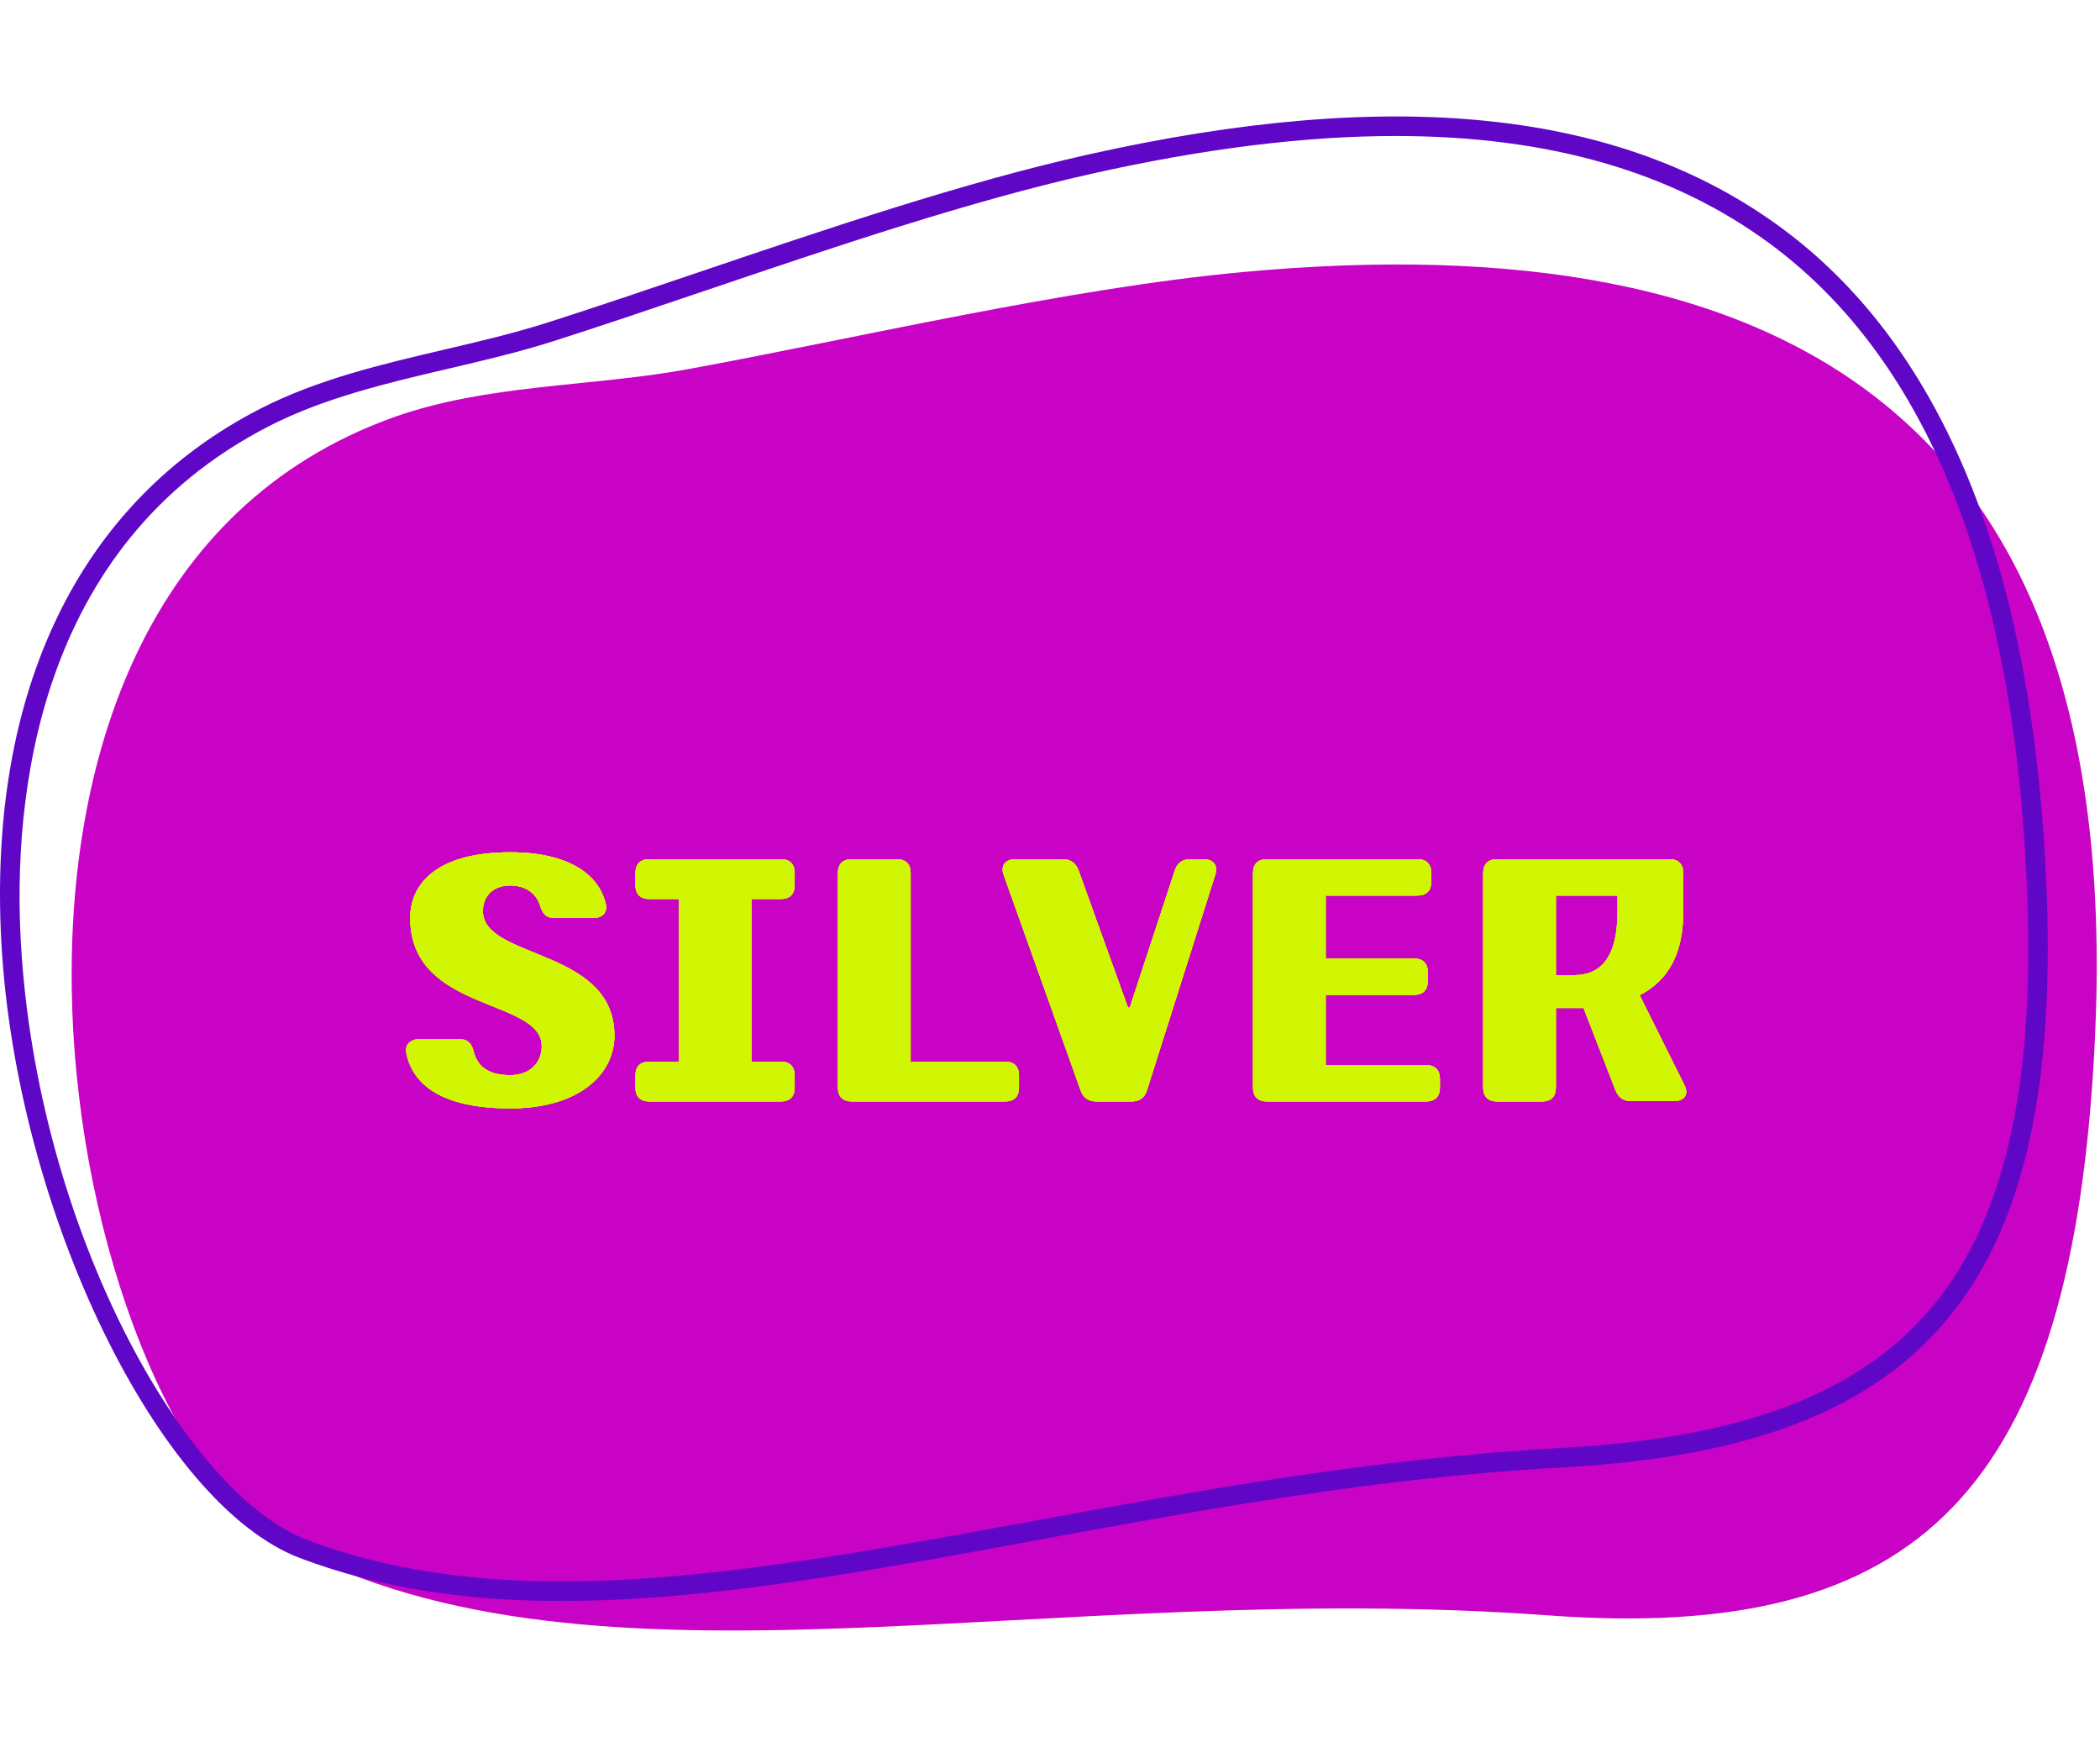
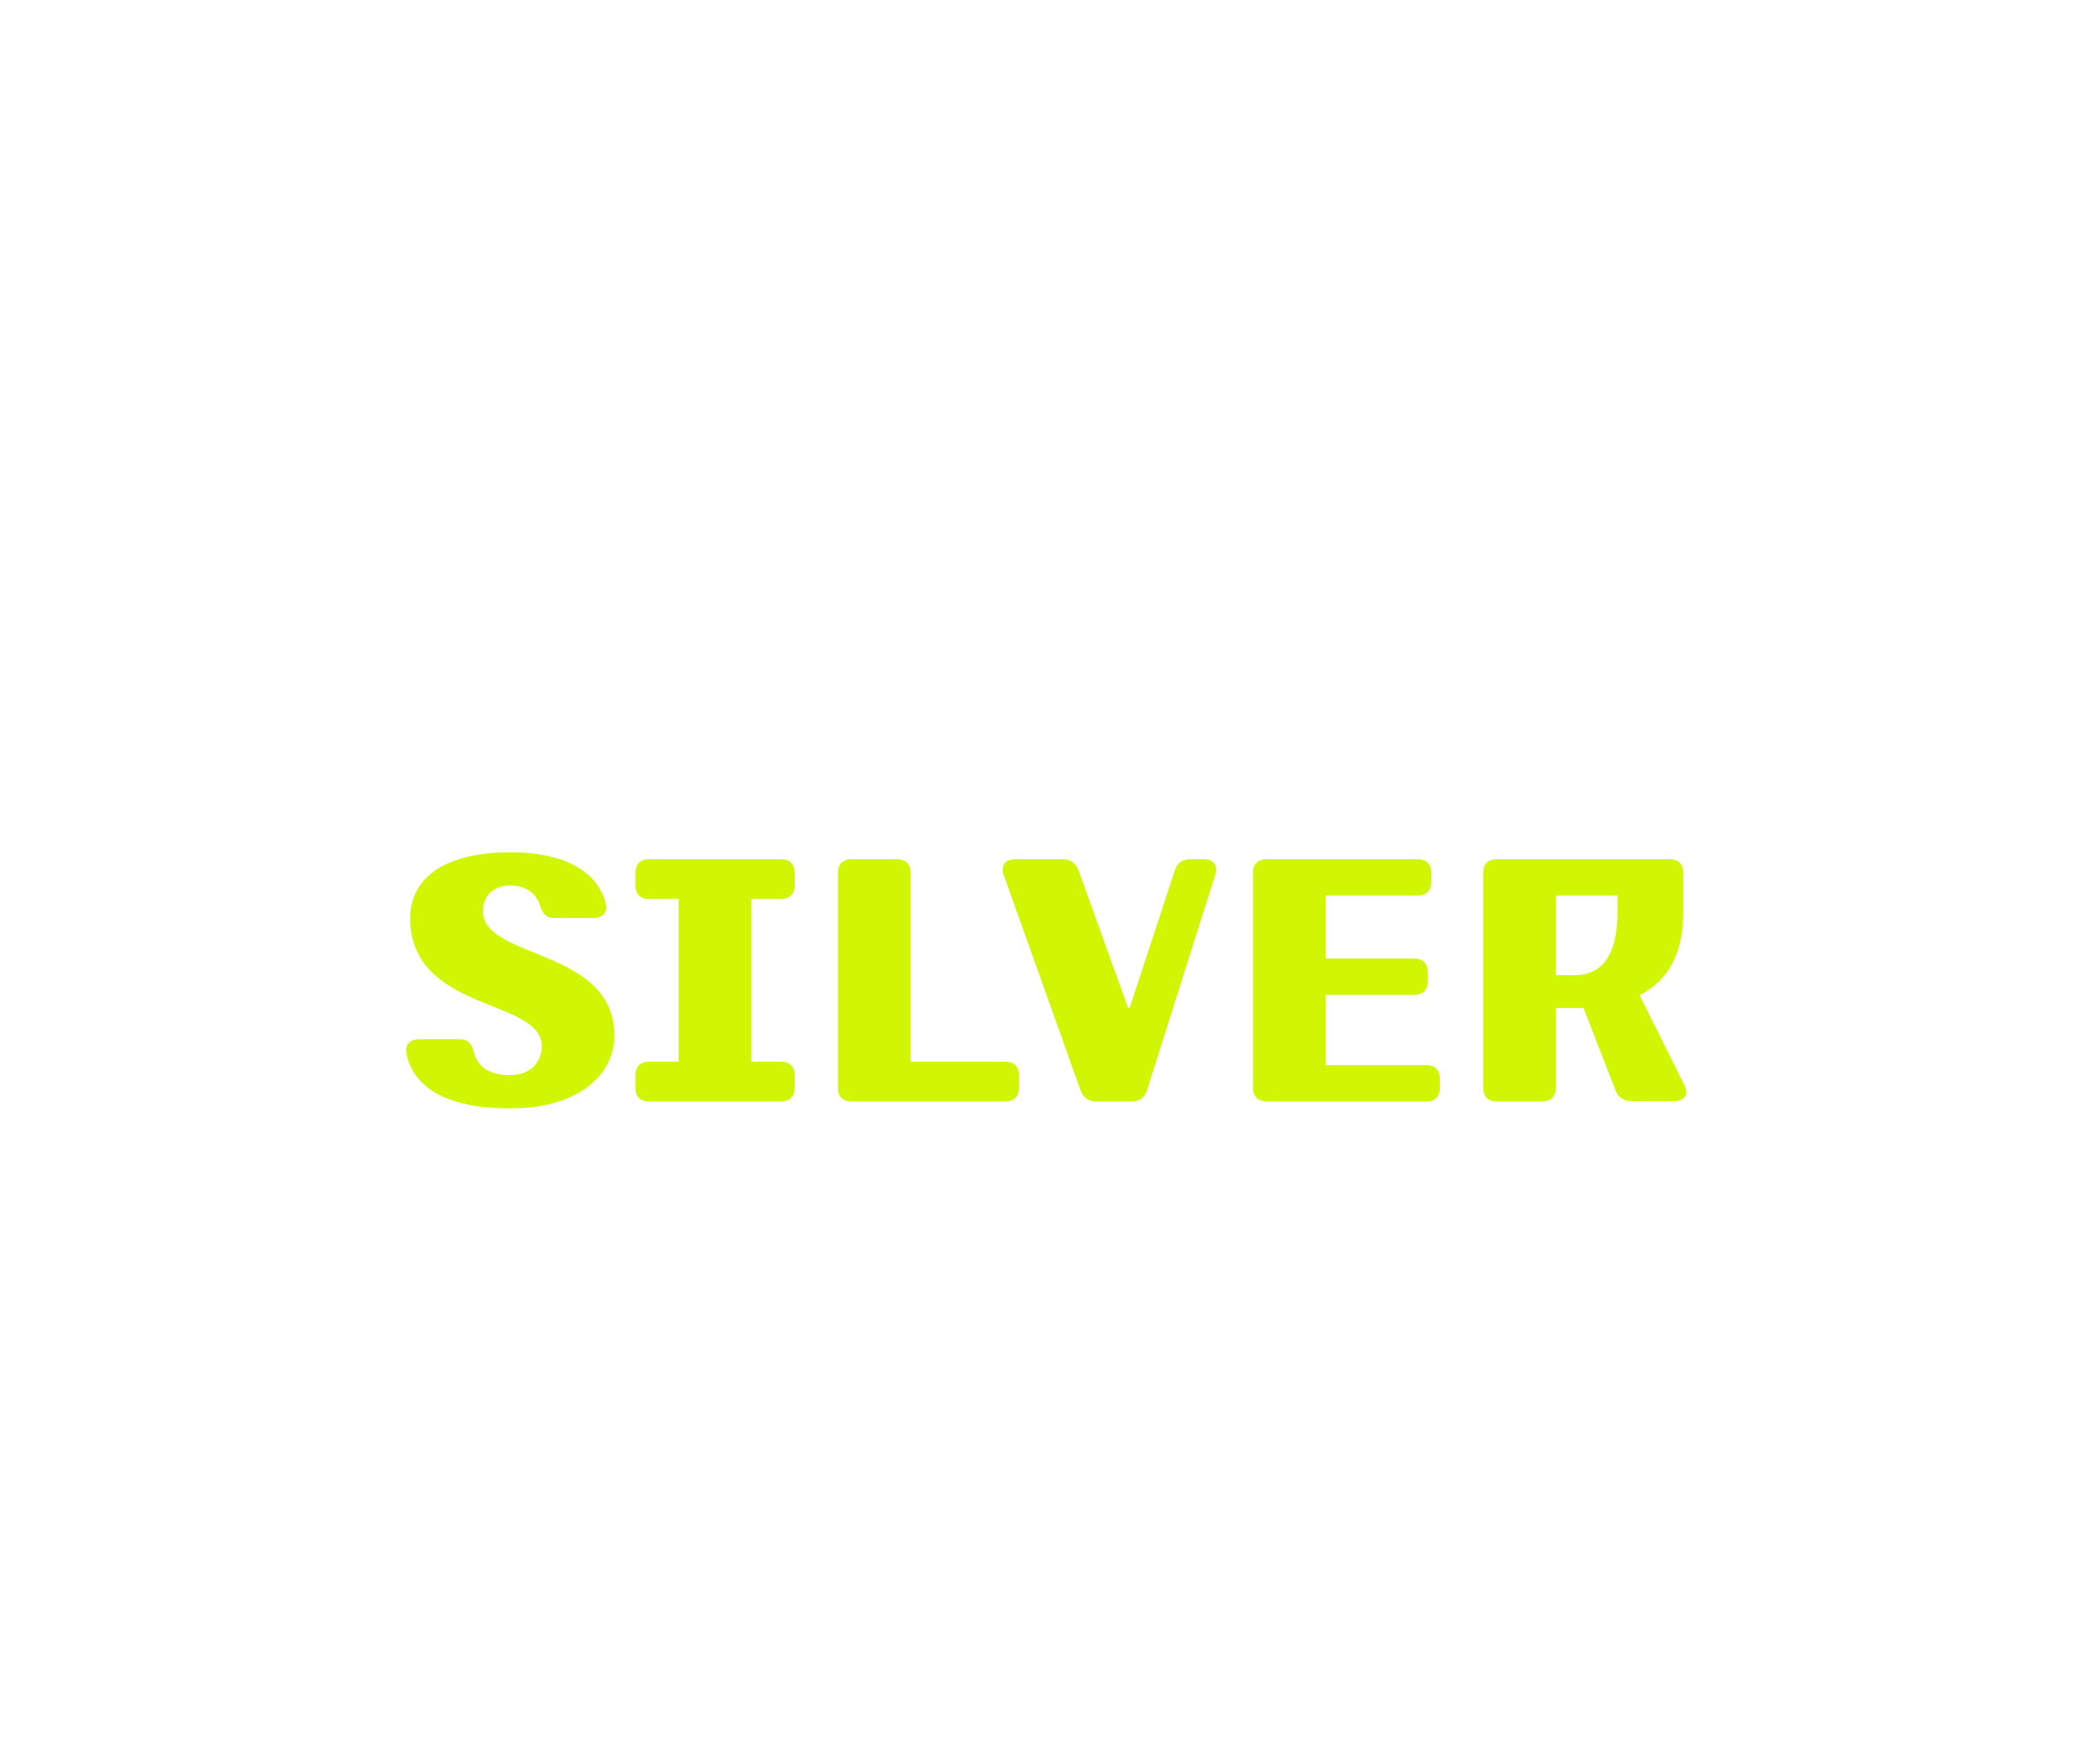
<svg xmlns="http://www.w3.org/2000/svg" width="631" height="525" viewBox="0 0 631 525" fill="none">
-   <path d="M373.348 81.762C538.039 66.439 638.42 126.658 629.466 312.466C622.909 448.593 576.481 493.634 465.143 485.434C314.02 474.306 179.382 513.973 86.063 464.214C19.339 428.64 -29.64 178.53 118.103 125.459C146.187 115.376 177.568 116.283 206.697 110.942C258.364 101.458 320.568 86.666 373.348 81.762Z" fill="#C803C5" />
  <path d="M122.112 316.544C121.592 313.84 123.36 312.28 126.064 312.28H138.024C140.624 312.28 141.768 313.632 142.392 316.232C143.64 320.808 147.176 323.096 153.312 323.096C159.136 323.096 162.776 319.456 162.776 314.36C162.776 299.904 123.256 304.272 123.256 275.88C123.256 264.96 132.096 256.12 153.312 256.12C170.888 256.12 179.936 262.776 182.016 271.616C182.64 274.32 180.976 275.88 178.168 275.88H166.624C164.128 275.88 162.984 274.528 162.256 272.032C161.008 268.288 157.784 266.104 153.312 266.104C148.216 266.104 145.096 269.224 145.096 273.8C145.096 288.36 184.616 284.824 184.616 311.24C184.616 322.68 174.216 333.08 153.312 333.08C133.344 333.08 124.088 326.32 122.112 316.544ZM238.777 266C238.777 268.704 237.321 270.16 234.617 270.16H225.777V319.04H234.617C237.321 319.04 238.777 320.496 238.777 323.2V326.84C238.777 329.544 237.321 331 234.617 331H195.097C192.393 331 190.937 329.544 190.937 326.84V323.2C190.937 320.496 192.393 319.04 195.097 319.04H203.937V270.16H195.097C192.393 270.16 190.937 268.704 190.937 266V262.36C190.937 259.656 192.393 258.2 195.097 258.2H234.617C237.321 258.2 238.777 259.656 238.777 262.36V266ZM273.621 319.04H302.013C304.717 319.04 306.173 320.496 306.173 323.2V326.84C306.173 329.544 304.717 331 302.013 331H255.941C253.237 331 251.781 329.544 251.781 326.84V262.36C251.781 259.656 253.237 258.2 255.941 258.2H269.461C272.165 258.2 273.621 259.656 273.621 262.36V319.04ZM301.606 262.984C300.566 260.176 302.022 258.2 305.038 258.2H319.286C321.678 258.2 323.238 259.344 324.07 261.528L338.942 302.816H339.462L352.982 261.632C353.71 259.24 355.374 258.2 357.766 258.2H361.614C364.63 258.2 366.086 260.072 365.15 262.88L344.662 327.568C343.934 329.96 342.374 331 339.982 331H329.478C327.086 331 325.526 329.96 324.694 327.672L301.606 262.984ZM380.66 331C377.956 331 376.5 329.544 376.5 326.84V262.36C376.5 259.656 377.956 258.2 380.66 258.2H425.9C428.604 258.2 430.06 259.656 430.06 262.36V264.96C430.06 267.664 428.604 269.12 425.9 269.12H398.34V288.048H424.86C427.564 288.048 429.02 289.504 429.02 292.208V294.808C429.02 297.512 427.564 298.968 424.86 298.968H398.34V320.08H428.5C431.204 320.08 432.66 321.536 432.66 324.24V326.84C432.66 329.544 431.204 331 428.5 331H380.66ZM506.088 326.008C507.544 328.816 506.192 330.896 502.968 330.896H490.176C487.784 330.896 486.224 329.752 485.392 327.568L475.824 302.92H467.504V326.84C467.504 329.544 466.048 331 463.344 331H449.824C447.12 331 445.664 329.544 445.664 326.84V262.36C445.664 259.656 447.12 258.2 449.824 258.2H501.616C504.32 258.2 505.776 259.656 505.776 262.36V274.112C505.776 286.072 501.616 294.496 492.672 299.072L506.088 326.008ZM467.504 293.04H473.12C480.816 293.04 486.016 287.84 486.016 274.112V269.12H467.504V293.04Z" fill="#D0F603" />
-   <path d="M122.112 316.544C121.592 313.84 123.36 312.28 126.064 312.28H138.024C140.624 312.28 141.768 313.632 142.392 316.232C143.64 320.808 147.176 323.096 153.312 323.096C159.136 323.096 162.776 319.456 162.776 314.36C162.776 299.904 123.256 304.272 123.256 275.88C123.256 264.96 132.096 256.12 153.312 256.12C170.888 256.12 179.936 262.776 182.016 271.616C182.64 274.32 180.976 275.88 178.168 275.88H166.624C164.128 275.88 162.984 274.528 162.256 272.032C161.008 268.288 157.784 266.104 153.312 266.104C148.216 266.104 145.096 269.224 145.096 273.8C145.096 288.36 184.616 284.824 184.616 311.24C184.616 322.68 174.216 333.08 153.312 333.08C133.344 333.08 124.088 326.32 122.112 316.544ZM238.777 266C238.777 268.704 237.321 270.16 234.617 270.16H225.777V319.04H234.617C237.321 319.04 238.777 320.496 238.777 323.2V326.84C238.777 329.544 237.321 331 234.617 331H195.097C192.393 331 190.937 329.544 190.937 326.84V323.2C190.937 320.496 192.393 319.04 195.097 319.04H203.937V270.16H195.097C192.393 270.16 190.937 268.704 190.937 266V262.36C190.937 259.656 192.393 258.2 195.097 258.2H234.617C237.321 258.2 238.777 259.656 238.777 262.36V266ZM273.621 319.04H302.013C304.717 319.04 306.173 320.496 306.173 323.2V326.84C306.173 329.544 304.717 331 302.013 331H255.941C253.237 331 251.781 329.544 251.781 326.84V262.36C251.781 259.656 253.237 258.2 255.941 258.2H269.461C272.165 258.2 273.621 259.656 273.621 262.36V319.04ZM301.606 262.984C300.566 260.176 302.022 258.2 305.038 258.2H319.286C321.678 258.2 323.238 259.344 324.07 261.528L338.942 302.816H339.462L352.982 261.632C353.71 259.24 355.374 258.2 357.766 258.2H361.614C364.63 258.2 366.086 260.072 365.15 262.88L344.662 327.568C343.934 329.96 342.374 331 339.982 331H329.478C327.086 331 325.526 329.96 324.694 327.672L301.606 262.984ZM380.66 331C377.956 331 376.5 329.544 376.5 326.84V262.36C376.5 259.656 377.956 258.2 380.66 258.2H425.9C428.604 258.2 430.06 259.656 430.06 262.36V264.96C430.06 267.664 428.604 269.12 425.9 269.12H398.34V288.048H424.86C427.564 288.048 429.02 289.504 429.02 292.208V294.808C429.02 297.512 427.564 298.968 424.86 298.968H398.34V320.08H428.5C431.204 320.08 432.66 321.536 432.66 324.24V326.84C432.66 329.544 431.204 331 428.5 331H380.66ZM506.088 326.008C507.544 328.816 506.192 330.896 502.968 330.896H490.176C487.784 330.896 486.224 329.752 485.392 327.568L475.824 302.92H467.504V326.84C467.504 329.544 466.048 331 463.344 331H449.824C447.12 331 445.664 329.544 445.664 326.84V262.36C445.664 259.656 447.12 258.2 449.824 258.2H501.616C504.32 258.2 505.776 259.656 505.776 262.36V274.112C505.776 286.072 501.616 294.496 492.672 299.072L506.088 326.008ZM467.504 293.04H473.12C480.816 293.04 486.016 287.84 486.016 274.112V269.12H467.504V293.04Z" fill="#D0F603" />
-   <path d="M122.112 316.544C121.592 313.84 123.36 312.28 126.064 312.28H138.024C140.624 312.28 141.768 313.632 142.392 316.232C143.64 320.808 147.176 323.096 153.312 323.096C159.136 323.096 162.776 319.456 162.776 314.36C162.776 299.904 123.256 304.272 123.256 275.88C123.256 264.96 132.096 256.12 153.312 256.12C170.888 256.12 179.936 262.776 182.016 271.616C182.64 274.32 180.976 275.88 178.168 275.88H166.624C164.128 275.88 162.984 274.528 162.256 272.032C161.008 268.288 157.784 266.104 153.312 266.104C148.216 266.104 145.096 269.224 145.096 273.8C145.096 288.36 184.616 284.824 184.616 311.24C184.616 322.68 174.216 333.08 153.312 333.08C133.344 333.08 124.088 326.32 122.112 316.544ZM238.777 266C238.777 268.704 237.321 270.16 234.617 270.16H225.777V319.04H234.617C237.321 319.04 238.777 320.496 238.777 323.2V326.84C238.777 329.544 237.321 331 234.617 331H195.097C192.393 331 190.937 329.544 190.937 326.84V323.2C190.937 320.496 192.393 319.04 195.097 319.04H203.937V270.16H195.097C192.393 270.16 190.937 268.704 190.937 266V262.36C190.937 259.656 192.393 258.2 195.097 258.2H234.617C237.321 258.2 238.777 259.656 238.777 262.36V266ZM273.621 319.04H302.013C304.717 319.04 306.173 320.496 306.173 323.2V326.84C306.173 329.544 304.717 331 302.013 331H255.941C253.237 331 251.781 329.544 251.781 326.84V262.36C251.781 259.656 253.237 258.2 255.941 258.2H269.461C272.165 258.2 273.621 259.656 273.621 262.36V319.04ZM301.606 262.984C300.566 260.176 302.022 258.2 305.038 258.2H319.286C321.678 258.2 323.238 259.344 324.07 261.528L338.942 302.816H339.462L352.982 261.632C353.71 259.24 355.374 258.2 357.766 258.2H361.614C364.63 258.2 366.086 260.072 365.15 262.88L344.662 327.568C343.934 329.96 342.374 331 339.982 331H329.478C327.086 331 325.526 329.96 324.694 327.672L301.606 262.984ZM380.66 331C377.956 331 376.5 329.544 376.5 326.84V262.36C376.5 259.656 377.956 258.2 380.66 258.2H425.9C428.604 258.2 430.06 259.656 430.06 262.36V264.96C430.06 267.664 428.604 269.12 425.9 269.12H398.34V288.048H424.86C427.564 288.048 429.02 289.504 429.02 292.208V294.808C429.02 297.512 427.564 298.968 424.86 298.968H398.34V320.08H428.5C431.204 320.08 432.66 321.536 432.66 324.24V326.84C432.66 329.544 431.204 331 428.5 331H380.66ZM506.088 326.008C507.544 328.816 506.192 330.896 502.968 330.896H490.176C487.784 330.896 486.224 329.752 485.392 327.568L475.824 302.92H467.504V326.84C467.504 329.544 466.048 331 463.344 331H449.824C447.12 331 445.664 329.544 445.664 326.84V262.36C445.664 259.656 447.12 258.2 449.824 258.2H501.616C504.32 258.2 505.776 259.656 505.776 262.36V274.112C505.776 286.072 501.616 294.496 492.672 299.072L506.088 326.008ZM467.504 293.04H473.12C480.816 293.04 486.016 287.84 486.016 274.112V269.12H467.504V293.04Z" fill="#D0F603" />
-   <path d="M122.112 316.544C121.592 313.84 123.36 312.28 126.064 312.28H138.024C140.624 312.28 141.768 313.632 142.392 316.232C143.64 320.808 147.176 323.096 153.312 323.096C159.136 323.096 162.776 319.456 162.776 314.36C162.776 299.904 123.256 304.272 123.256 275.88C123.256 264.96 132.096 256.12 153.312 256.12C170.888 256.12 179.936 262.776 182.016 271.616C182.64 274.32 180.976 275.88 178.168 275.88H166.624C164.128 275.88 162.984 274.528 162.256 272.032C161.008 268.288 157.784 266.104 153.312 266.104C148.216 266.104 145.096 269.224 145.096 273.8C145.096 288.36 184.616 284.824 184.616 311.24C184.616 322.68 174.216 333.08 153.312 333.08C133.344 333.08 124.088 326.32 122.112 316.544ZM238.777 266C238.777 268.704 237.321 270.16 234.617 270.16H225.777V319.04H234.617C237.321 319.04 238.777 320.496 238.777 323.2V326.84C238.777 329.544 237.321 331 234.617 331H195.097C192.393 331 190.937 329.544 190.937 326.84V323.2C190.937 320.496 192.393 319.04 195.097 319.04H203.937V270.16H195.097C192.393 270.16 190.937 268.704 190.937 266V262.36C190.937 259.656 192.393 258.2 195.097 258.2H234.617C237.321 258.2 238.777 259.656 238.777 262.36V266ZM273.621 319.04H302.013C304.717 319.04 306.173 320.496 306.173 323.2V326.84C306.173 329.544 304.717 331 302.013 331H255.941C253.237 331 251.781 329.544 251.781 326.84V262.36C251.781 259.656 253.237 258.2 255.941 258.2H269.461C272.165 258.2 273.621 259.656 273.621 262.36V319.04ZM301.606 262.984C300.566 260.176 302.022 258.2 305.038 258.2H319.286C321.678 258.2 323.238 259.344 324.07 261.528L338.942 302.816H339.462L352.982 261.632C353.71 259.24 355.374 258.2 357.766 258.2H361.614C364.63 258.2 366.086 260.072 365.15 262.88L344.662 327.568C343.934 329.96 342.374 331 339.982 331H329.478C327.086 331 325.526 329.96 324.694 327.672L301.606 262.984ZM380.66 331C377.956 331 376.5 329.544 376.5 326.84V262.36C376.5 259.656 377.956 258.2 380.66 258.2H425.9C428.604 258.2 430.06 259.656 430.06 262.36V264.96C430.06 267.664 428.604 269.12 425.9 269.12H398.34V288.048H424.86C427.564 288.048 429.02 289.504 429.02 292.208V294.808C429.02 297.512 427.564 298.968 424.86 298.968H398.34V320.08H428.5C431.204 320.08 432.66 321.536 432.66 324.24V326.84C432.66 329.544 431.204 331 428.5 331H380.66ZM506.088 326.008C507.544 328.816 506.192 330.896 502.968 330.896H490.176C487.784 330.896 486.224 329.752 485.392 327.568L475.824 302.92H467.504V326.84C467.504 329.544 466.048 331 463.344 331H449.824C447.12 331 445.664 329.544 445.664 326.84V262.36C445.664 259.656 447.12 258.2 449.824 258.2H501.616C504.32 258.2 505.776 259.656 505.776 262.36V274.112C505.776 286.072 501.616 294.496 492.672 299.072L506.088 326.008ZM467.504 293.04H473.12C480.816 293.04 486.016 287.84 486.016 274.112V269.12H467.504V293.04Z" fill="#D0F603" />
-   <path d="M168.794 481.111C140.923 481.111 114.73 477.516 90.138 468.212C47.69 452.154 4.925 364.116 0.422 283.499C-3.806 207.728 23.842 150.651 78.274 122.789C95.488 113.981 114.713 109.47 133.313 105.104C143.765 102.656 154.567 100.122 164.728 96.87C178.98 92.307 193.814 87.283 209.504 81.958C248.794 68.639 289.419 54.875 326.517 46.538C418.783 25.797 487.048 32.971 535.231 68.451C580.496 101.783 606.86 161.248 613.605 245.203C619.563 319.331 610.044 367.925 583.646 398.15C560.774 424.343 524.66 437.936 470.005 440.94C413.896 444.022 361.749 453.609 311.323 462.879C259.614 472.389 212.175 481.111 168.794 481.111ZM419.391 40.871C392.043 40.871 361.587 44.672 327.801 52.264C291.002 60.533 250.532 74.255 211.388 87.522C195.672 92.847 180.82 97.88 166.508 102.459C156.134 105.78 145.212 108.34 134.649 110.814C116.391 115.093 97.516 119.519 80.936 128.01C10.446 164.098 3.897 240.717 6.269 283.174C11.071 369.157 55.599 448.884 92.201 462.725C153.54 485.922 226.17 472.577 310.253 457.11C360.859 447.805 413.194 438.184 469.672 435.085C522.648 432.175 557.453 419.215 579.22 394.298C604.506 365.348 613.571 318.124 607.75 245.674C601.15 163.499 575.574 105.455 531.739 73.176C502.473 51.605 465.323 40.871 419.391 40.871Z" fill="#6006C7" />
</svg>